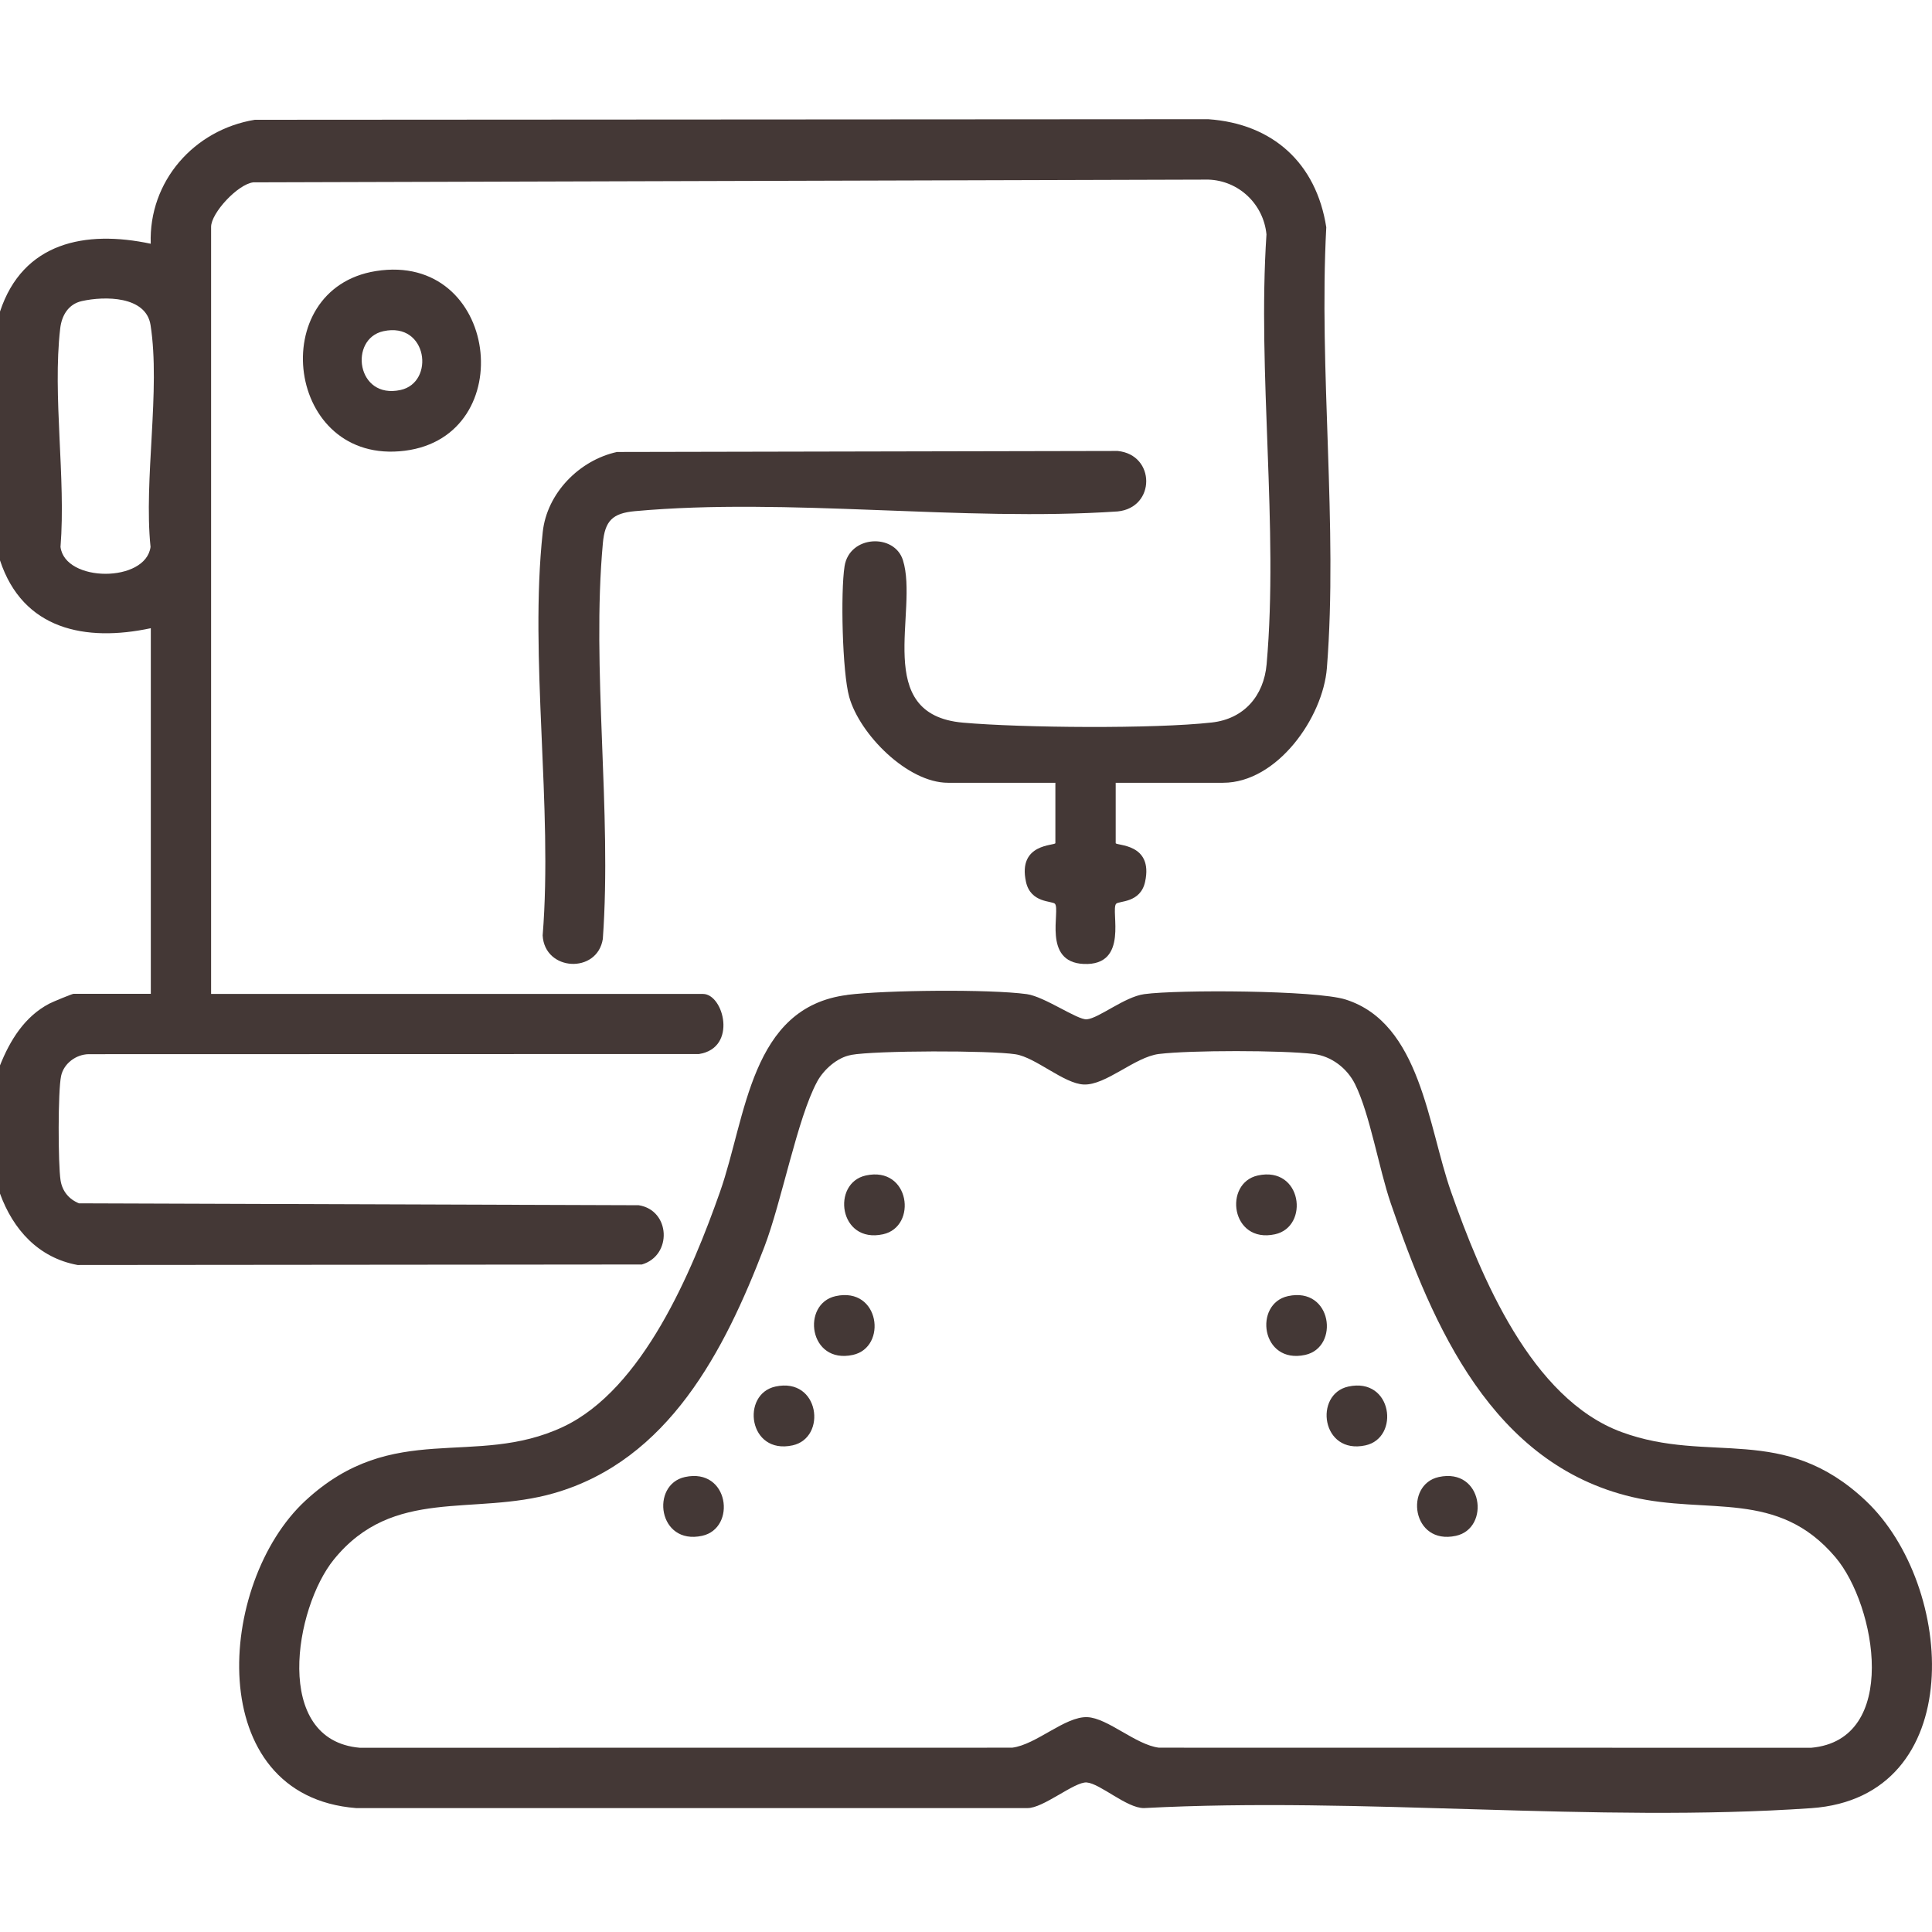
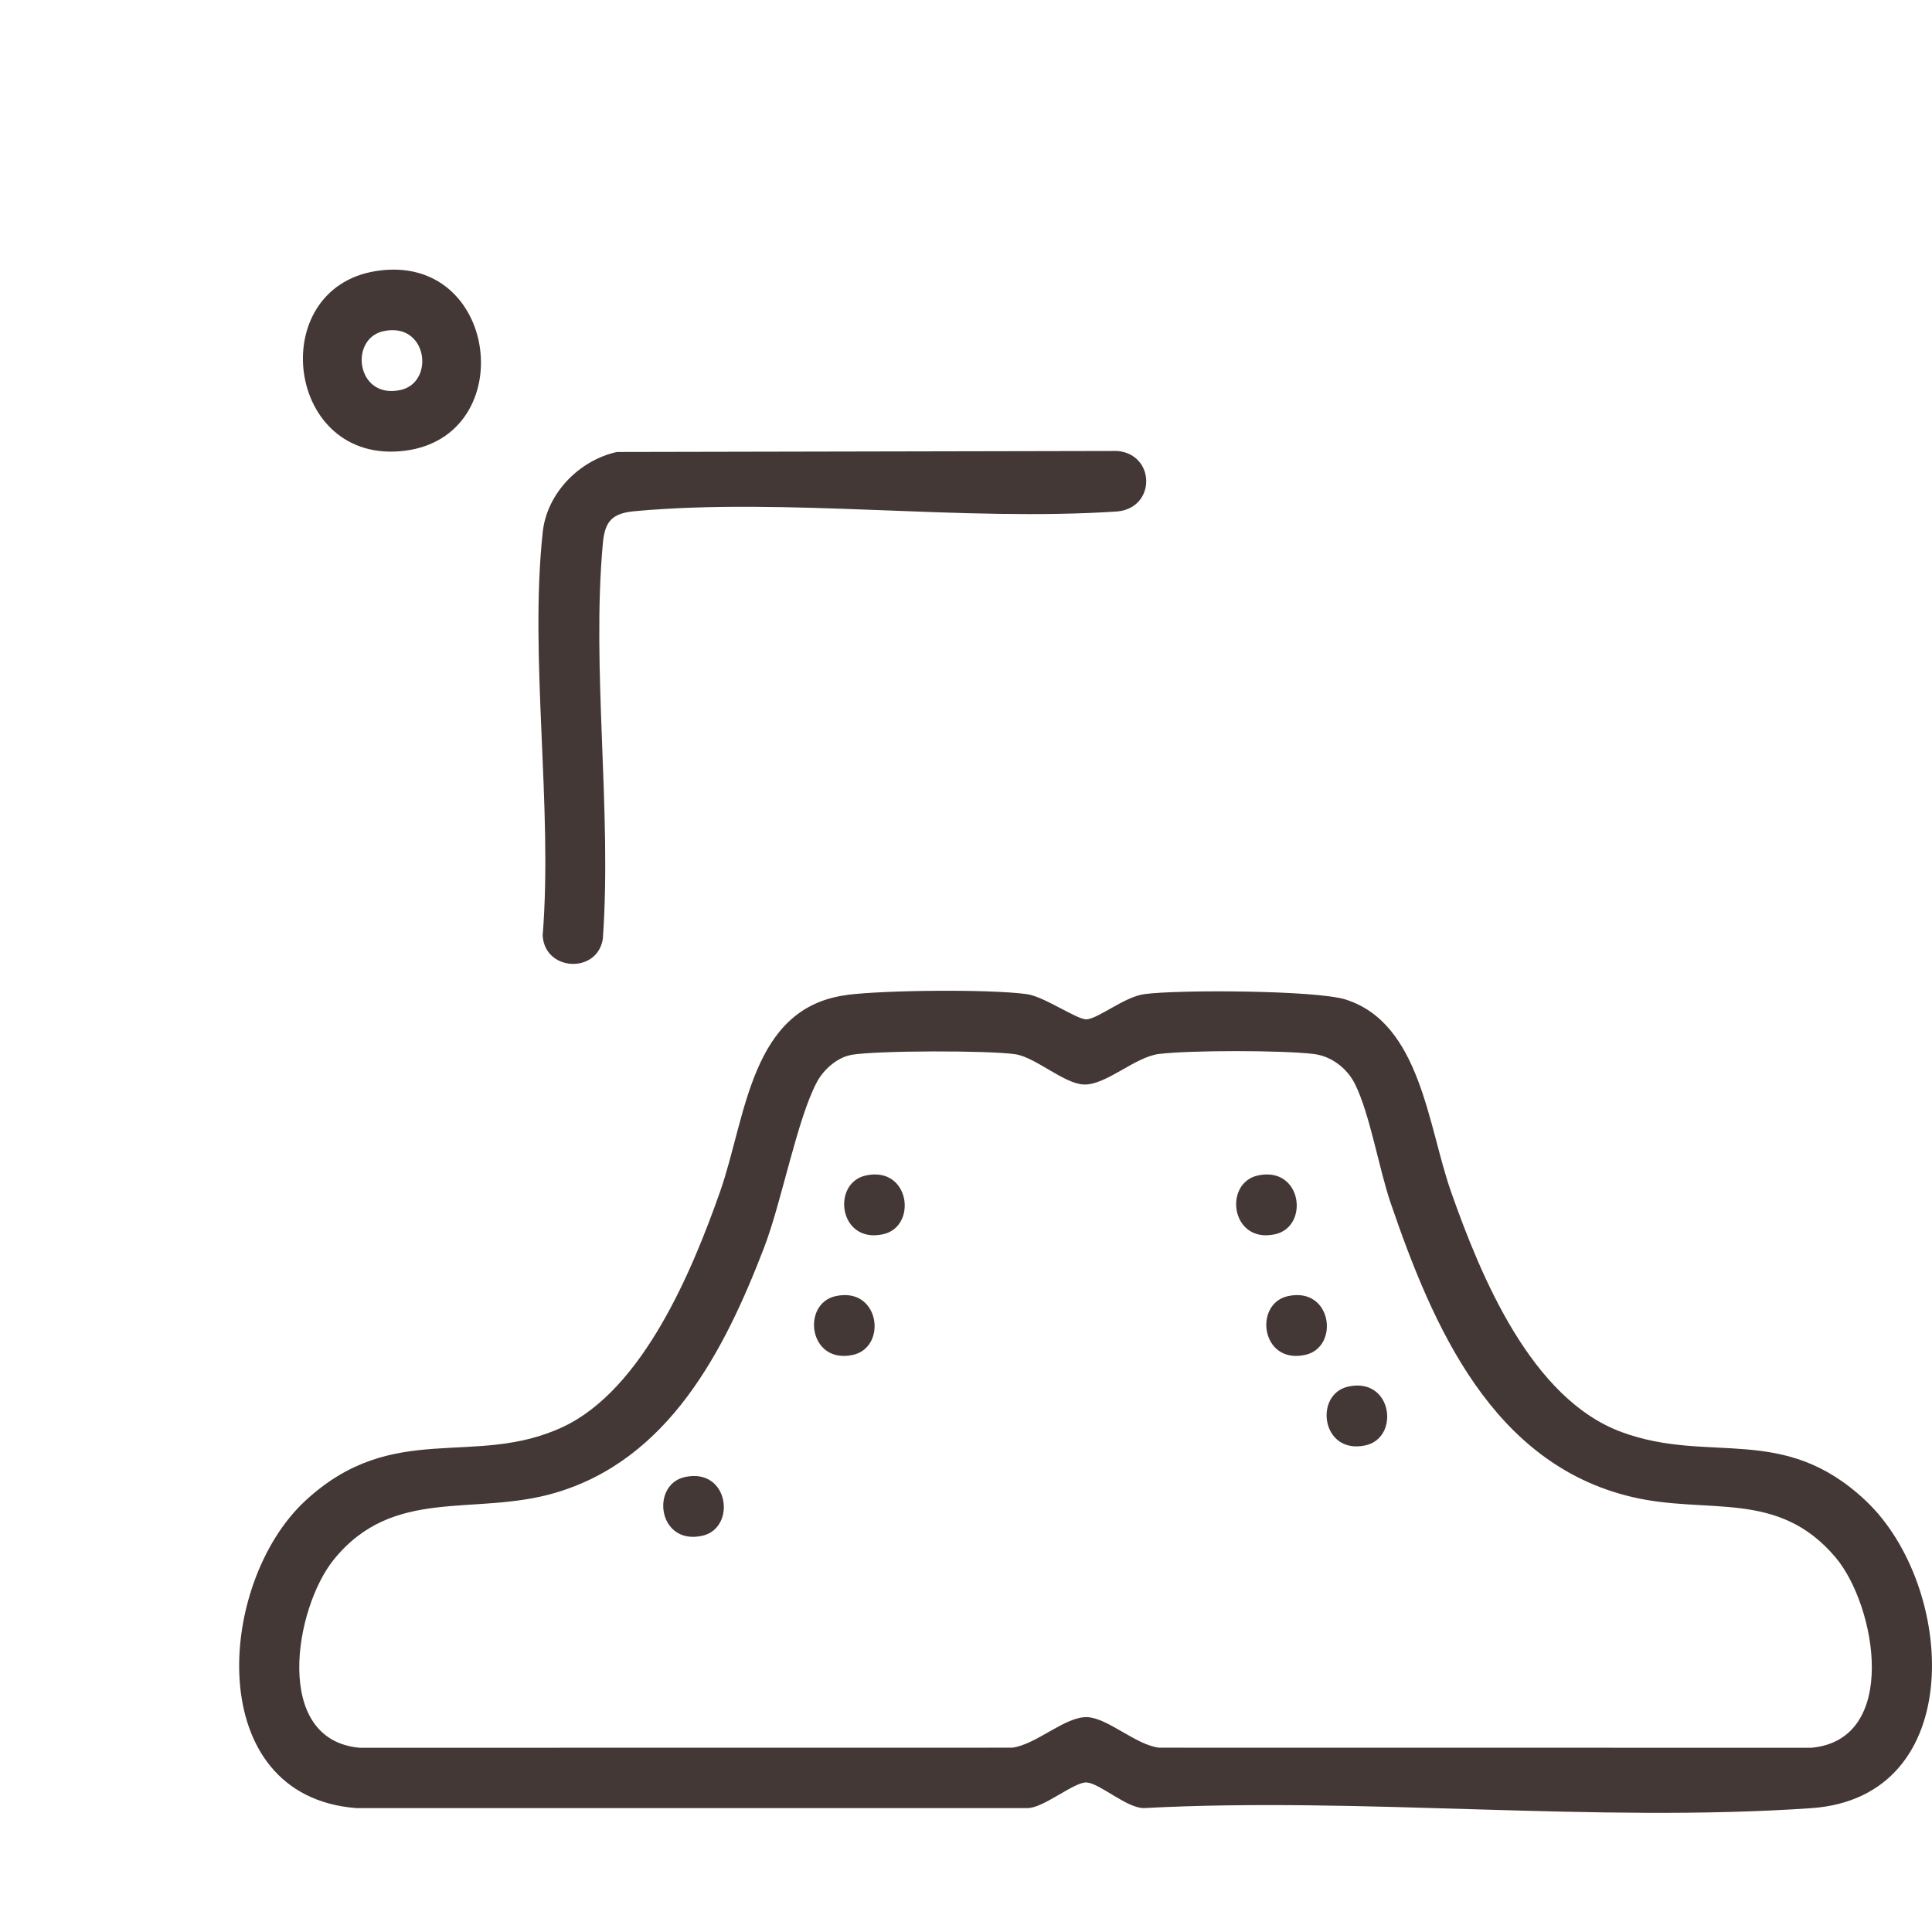
<svg xmlns="http://www.w3.org/2000/svg" viewBox="0 0 500 500" id="OBJECTS">
  <defs>
    <style>
      .cls-1 {
        fill: #443836;
      }
    </style>
  </defs>
-   <path d="M0,80.64c5.92-17.95,22.1-21.16,39.01-17.56-.56-16.17,11.24-29.52,26.94-32.08l246.73-.15c16.76,1.16,27.98,11.41,30.56,27.97-1.97,37,3.04,77.44.16,114.04-1.01,12.89-12.9,29.72-26.86,29.72h-27.8v15.61c0,.73,9.81-.06,7.61,10.02-1.21,5.55-6.8,4.89-7.5,5.69-1.51,1.71,3.47,16.07-8.38,15.57-10.78-.46-5.96-13.88-7.45-15.57-.71-.8-6.29-.14-7.5-5.69-2.2-10.08,7.61-9.29,7.61-10.02v-15.61h-27.8c-10.42,0-22.84-12.49-25.56-22.23-1.79-6.41-2.25-27.09-1.2-33.8,1.26-8.06,12.92-8.58,15.11-1.57,4.14,13.2-8.11,39.96,15.52,42.04,15.29,1.35,49.45,1.64,64.42-.04,8.32-.93,13.46-6.89,14.18-15.08,3.12-35.41-2.42-75.35-.04-111.24-.76-7.81-7.14-13.94-15.08-14.18l-247.14.71c-4.01.48-10.91,7.93-10.91,11.53v198.51h127.3c5.35,0,9,13.98-1.03,15.55l-157.99.04c-3.23.07-6.37,2.37-7.09,5.59-.85,3.8-.8,22.92-.15,27.05.44,2.81,2.15,4.89,4.77,5.96l144.85.49c8.23,1.29,8.75,13.02.82,15.34l-146.03.13C9.97,325.53,3.39,318.22,0,308.9v-33.17c2.59-6.49,6.36-12.65,12.78-16,.83-.44,5.91-2.53,6.25-2.53h20v-94.62C22.11,166.19,5.92,162.97,0,145.02v-64.38ZM21.18,77.92c-3.5.78-5.21,3.73-5.6,7.09-2.02,17.43,1.5,38.69.08,56.54,1.17,9.24,22.08,9.29,23.3,0-1.79-17.5,2.63-40.63,0-57.44-1.18-7.54-11.87-7.51-17.78-6.19Z" class="cls-1" />
  <path d="M219.27,257.47c9.83-1.24,36.82-1.51,46.46-.19,4.59.63,13.13,6.73,15.53,6.52,3.13-.27,9.78-5.83,14.88-6.52,8.7-1.19,44.48-1.02,52.09,1.39,19.42,6.13,21.32,32.79,27.3,49.76,7.71,21.88,20.71,53.57,44.14,62.19,22.89,8.42,41.77-2.44,63.19,17.77,23.28,21.96,26.67,76.74-14.11,79.56-55.95,3.86-116.31-3-172.72-.02-4.42.02-11.28-6.33-14.77-6.63-3.15-.27-11.3,6.75-15.42,6.63H92.15c-39.85-3.13-36.1-58.27-13.14-79.53,22.84-21.15,43.82-8.37,66.71-19.13,20.68-9.72,33.41-40.35,40.62-60.83,6.83-19.4,7.81-47.79,32.94-50.95ZM220.2,273.04c-3.53.64-7.04,3.77-8.72,6.88-5.16,9.55-9.15,31.01-13.7,42.87-10.27,26.76-24.76,55.12-54.39,63.64-20.86,6.01-41.58-1.8-56.98,17.16-10.16,12.51-15.97,46.78,6.71,48.73l168.82-.02c6.25-.77,13.71-8.14,19.46-7.9,5.29.22,12.55,7.17,18.53,7.9l168.82.02c22.91-2.05,16.81-36.83,6.28-49.28-14.94-17.67-32.93-10.97-52.66-15.62-36.15-8.52-51.52-44.06-62.46-76.06-3.05-8.93-5.37-23-9.22-30.77-2.04-4.12-6.11-7.26-10.72-7.82-8.19-.98-31.87-1-40.04,0-6.25.77-13.71,8.14-19.46,7.9-5.13-.22-12.42-7-17.64-7.82-6.58-1.03-36.2-1-42.63.17Z" class="cls-1" />
  <path d="M159.72,116.97l129.52-.26c9.86.97,9.88,14.67,0,15.65-40.2,2.71-85.31-3.68-124.93-.07-5.79.53-7.76,2.49-8.29,8.29-2.97,32.5,2.36,69.44-.01,102.41-1.42,9.09-15.07,8.42-15.57-.9,2.67-33.2-3.5-71.86.02-104.4,1.09-10.09,9.49-18.61,19.26-20.73Z" class="cls-1" />
  <path d="M97.29,70.15c31.8-5.04,37.5,42.71,7.49,46.5-30.82,3.89-36.34-41.92-7.49-46.5ZM99.23,85.71c-8.98,1.96-7,17.72,4.43,15.22,8.98-1.96,7-17.72-4.43-15.22Z" class="cls-1" />
  <path d="M224.09,304.21c11.43-2.49,13.41,13.26,4.43,15.22-11.43,2.49-13.41-13.26-4.43-15.22Z" class="cls-1" />
  <path d="M325.54,304.21c11.43-2.49,13.41,13.26,4.43,15.22-11.43,2.49-13.41-13.26-4.43-15.22Z" class="cls-1" />
  <path d="M216.29,335.43c11.43-2.49,13.41,13.26,4.43,15.22-11.43,2.49-13.41-13.26-4.43-15.22Z" class="cls-1" />
  <path d="M333.34,335.43c11.43-2.49,13.41,13.26,4.43,15.22-11.43,2.49-13.41-13.26-4.43-15.22Z" class="cls-1" />
-   <path d="M200.68,358.84c11.43-2.49,13.41,13.26,4.43,15.22-11.43,2.49-13.41-13.26-4.43-15.22Z" class="cls-1" />
  <path d="M348.95,358.84c11.43-2.49,13.41,13.26,4.43,15.22-11.43,2.49-13.41-13.26-4.43-15.22Z" class="cls-1" />
  <path d="M177.27,382.25c11.43-2.49,13.41,13.26,4.43,15.22-11.43,2.49-13.41-13.26-4.43-15.22Z" class="cls-1" />
-   <path d="M372.36,382.25c11.43-2.49,13.41,13.26,4.43,15.22-11.43,2.49-13.41-13.26-4.43-15.22Z" class="cls-1" />
</svg>